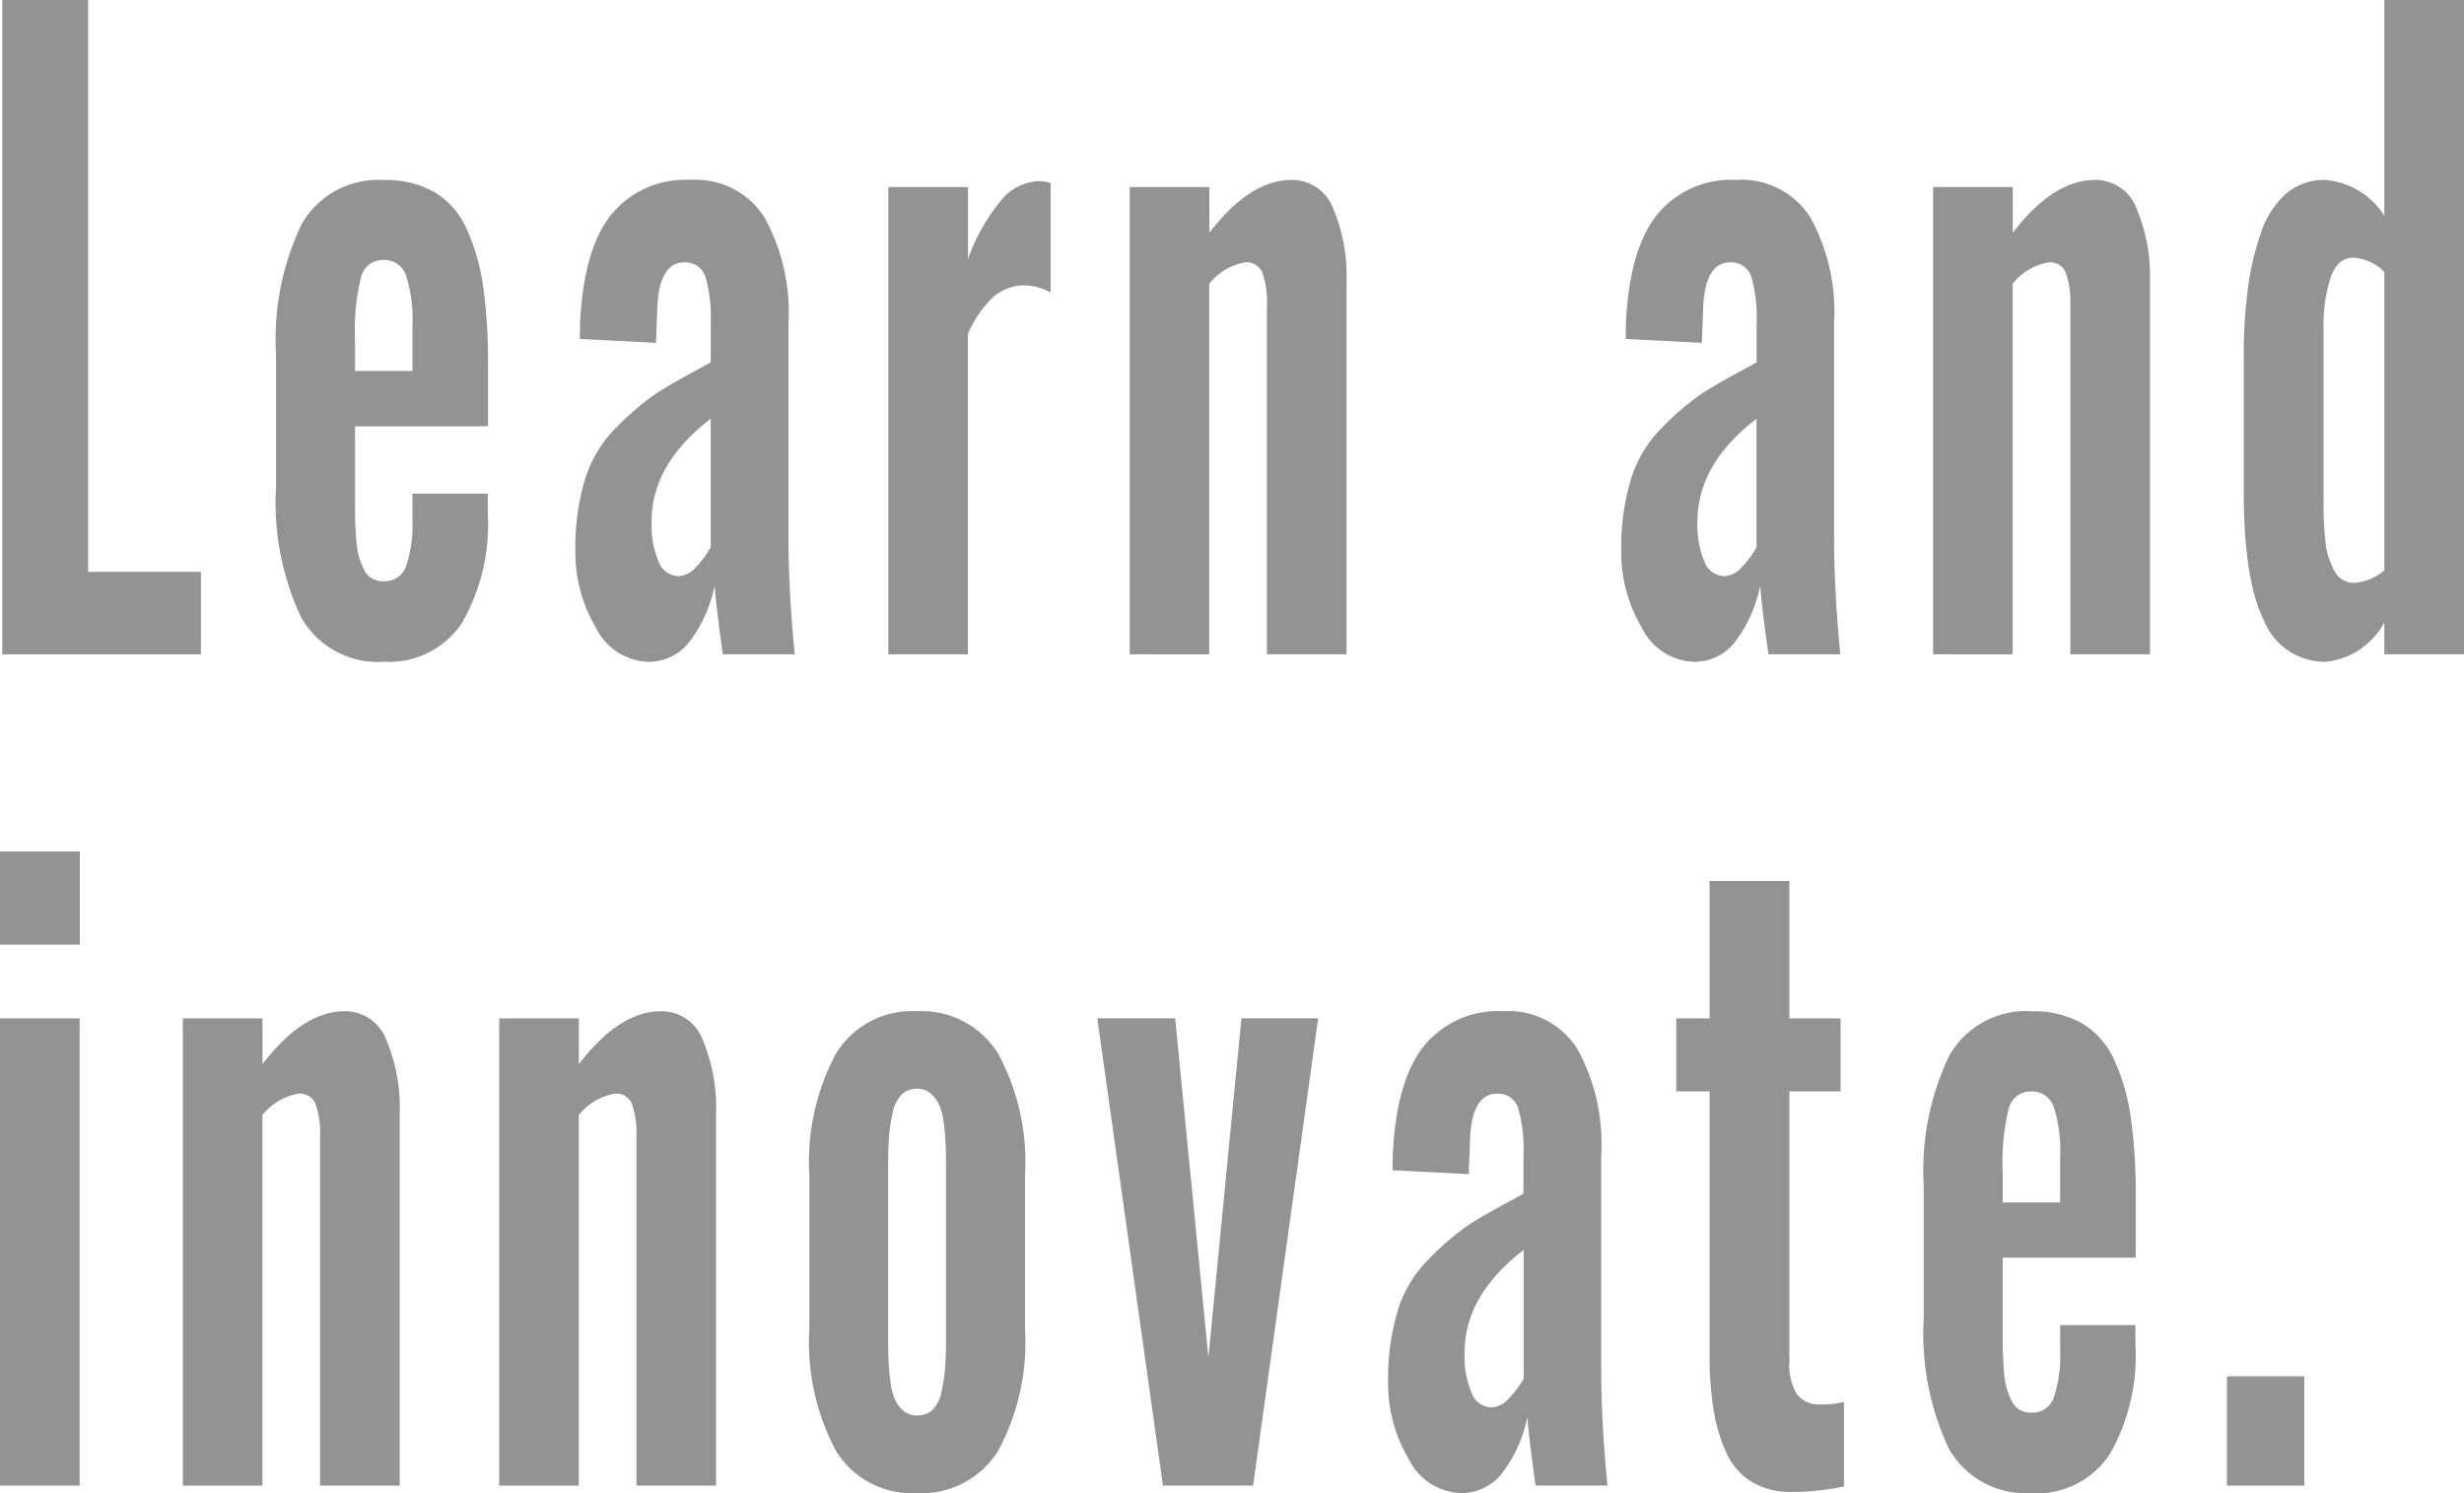
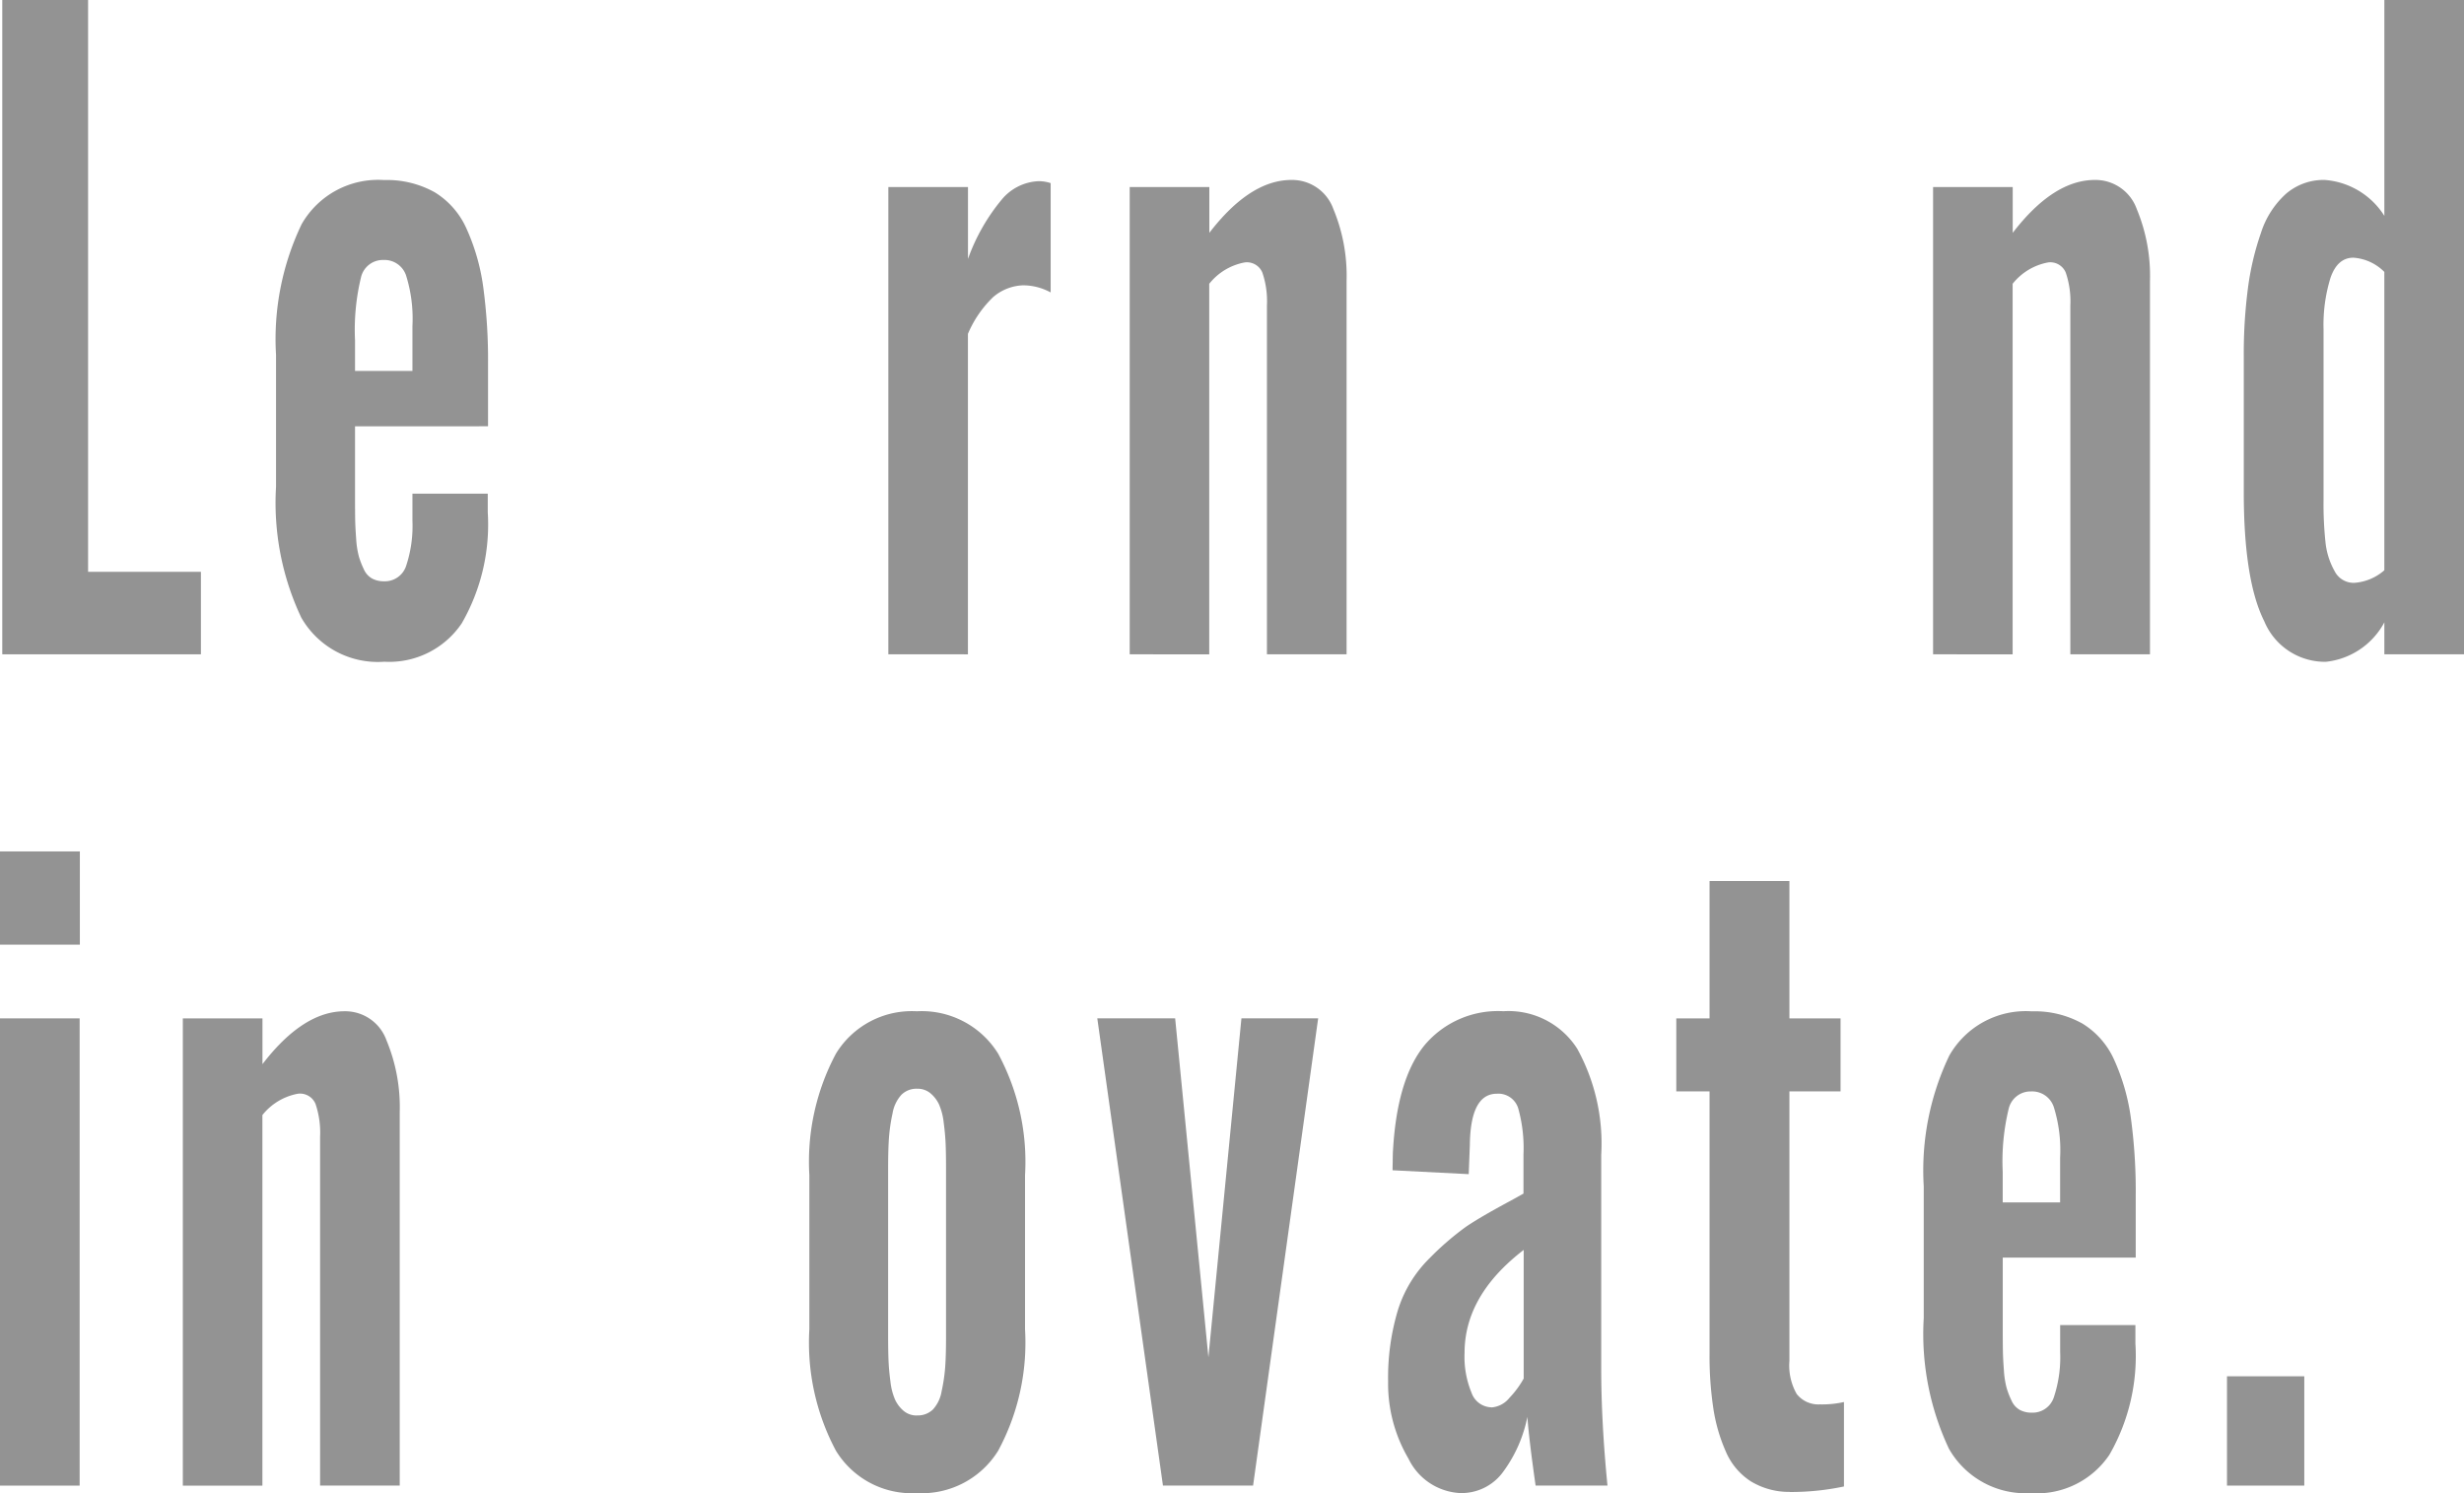
<svg xmlns="http://www.w3.org/2000/svg" id="Core-Value-Learn-and-innovate" width="126.847" height="76.874" viewBox="0 0 126.847 76.874">
  <defs>
    <clipPath id="clip-path">
      <rect id="Rectangle_18819" data-name="Rectangle 18819" width="126.847" height="76.874" fill="none" />
    </clipPath>
  </defs>
  <path id="Path_139465" data-name="Path 139465" d="M.616,0V33.688H10.842V29.441H5.034V0Z" transform="translate(-0.499)" fill="#939393" />
  <g id="Group_54777" data-name="Group 54777">
    <g id="Group_54776" data-name="Group 54776" clip-path="url(#clip-path)">
      <path id="Path_139466" data-name="Path 139466" d="M80.274,73.5A4.537,4.537,0,0,1,76,71.228,13.827,13.827,0,0,1,74.7,64.5V57.7a13.7,13.7,0,0,1,1.317-6.725A4.531,4.531,0,0,1,80.259,48.7a5.038,5.038,0,0,1,2.611.63,4.186,4.186,0,0,1,1.653,1.91,10.791,10.791,0,0,1,.842,2.956,27.979,27.979,0,0,1,.249,4.033v3.149H78.767V64.99q0,.752.007,1.168t.051,1.006a4.645,4.645,0,0,0,.139.914,4.3,4.3,0,0,0,.256.66,1.016,1.016,0,0,0,.424.478,1.273,1.273,0,0,0,.615.142,1.15,1.15,0,0,0,1.141-.8,6.533,6.533,0,0,0,.322-2.326V64.848H85.6V65.8a10.2,10.2,0,0,1-1.338,5.72A4.5,4.5,0,0,1,80.274,73.5M78.767,58.528h2.955v-2.3a7.452,7.452,0,0,0-.329-2.621,1.172,1.172,0,0,0-1.163-.792,1.156,1.156,0,0,0-1.156.894,11.508,11.508,0,0,0-.307,3.251Z" transform="translate(-60.49 -39.43)" fill="#939393" />
-       <path id="Path_139467" data-name="Path 139467" d="M159.43,73.51a3.128,3.128,0,0,1-2.684-1.778A7.615,7.615,0,0,1,155.7,67.76a12.1,12.1,0,0,1,.5-3.657,6.446,6.446,0,0,1,1.631-2.682,14.618,14.618,0,0,1,1.88-1.625q.746-.508,2.3-1.341l.658-.366V56.077a7.6,7.6,0,0,0-.271-2.378,1.069,1.069,0,0,0-1.1-.752q-1.36,0-1.39,2.641l-.058,1.5-3.921-.2q0-.122.008-.447c0-.216.007-.359.007-.427q.19-3.779,1.617-5.547a4.934,4.934,0,0,1,4.074-1.768,4.194,4.194,0,0,1,3.8,1.93,10.128,10.128,0,0,1,1.236,5.466V67.088q0,2.763.322,6.034h-3.7q-.337-2.356-.424-3.535a7.064,7.064,0,0,1-1.222,2.794,2.646,2.646,0,0,1-2.2,1.128M161,69.1a1.307,1.307,0,0,0,.929-.488,4.856,4.856,0,0,0,.739-1V60.994q-3.044,2.337-3.044,5.3a4.845,4.845,0,0,0,.358,2.052,1.113,1.113,0,0,0,1.017.752" transform="translate(-126.08 -39.436)" fill="#939393" />
      <path id="Path_139468" data-name="Path 139468" d="M240.408,73.388V49.332h4.1v3.7a10.036,10.036,0,0,1,1.748-3.068,2.6,2.6,0,0,1,1.894-.935,1.948,1.948,0,0,1,.614.1v5.628a2.987,2.987,0,0,0-1.419-.366A2.492,2.492,0,0,0,245.8,55a5.729,5.729,0,0,0-1.295,1.89v16.5Z" transform="translate(-194.676 -39.701)" fill="#939393" />
      <path id="Path_139469" data-name="Path 139469" d="M305.728,73.129V49.072h4.1v2.357q2.092-2.722,4.228-2.723a2.256,2.256,0,0,1,2.158,1.5,8.932,8.932,0,0,1,.679,3.7V73.129h-4.1V55.167a4.554,4.554,0,0,0-.234-1.687.861.861,0,0,0-.907-.528,3.033,3.033,0,0,0-1.829,1.1v19.08Z" transform="translate(-247.571 -39.441)" fill="#939393" />
-       <path id="Path_139470" data-name="Path 139470" d="M442.473,73.516a3.128,3.128,0,0,1-2.684-1.778,7.615,7.615,0,0,1-1.046-3.972,12.1,12.1,0,0,1,.5-3.657,6.447,6.447,0,0,1,1.631-2.682,14.619,14.619,0,0,1,1.88-1.625q.746-.508,2.3-1.341l.658-.366V56.083a7.6,7.6,0,0,0-.271-2.378,1.069,1.069,0,0,0-1.1-.752q-1.36,0-1.39,2.641l-.058,1.5-3.921-.2q0-.122.008-.447c0-.216.007-.359.007-.427q.19-3.779,1.617-5.547a4.934,4.934,0,0,1,4.075-1.768,4.194,4.194,0,0,1,3.8,1.93A10.128,10.128,0,0,1,449.7,56.1V67.095q0,2.763.322,6.034h-3.7q-.337-2.356-.424-3.535a7.063,7.063,0,0,1-1.222,2.794,2.646,2.646,0,0,1-2.2,1.128m1.565-4.409a1.307,1.307,0,0,0,.929-.488,4.856,4.856,0,0,0,.739-1V61q-3.044,2.337-3.044,5.3a4.845,4.845,0,0,0,.358,2.052,1.113,1.113,0,0,0,1.017.752" transform="translate(-355.281 -39.442)" fill="#939393" />
      <path id="Path_139471" data-name="Path 139471" d="M523.143,73.129V49.072h4.1v2.357q2.092-2.722,4.228-2.723a2.256,2.256,0,0,1,2.158,1.5,8.945,8.945,0,0,1,.68,3.7V73.129h-4.1V55.167a4.552,4.552,0,0,0-.234-1.687.861.861,0,0,0-.907-.528,3.032,3.032,0,0,0-1.829,1.1v19.08Z" transform="translate(-423.628 -39.441)" fill="#939393" />
      <path id="Path_139472" data-name="Path 139472" d="M611.453,34.074a3.385,3.385,0,0,1-3.175-2.092q-1.053-2.092-1.053-6.643V18.347a26.12,26.12,0,0,1,.212-3.495,14.325,14.325,0,0,1,.673-2.865A4.584,4.584,0,0,1,609.4,9.976a2.966,2.966,0,0,1,1.99-.711,3.976,3.976,0,0,1,3.072,1.849V0h4.1V33.688h-4.1V32.042a3.877,3.877,0,0,1-3.014,2.032m1.434-4.064a2.615,2.615,0,0,0,1.579-.65V14a2.479,2.479,0,0,0-1.594-.732q-.819,0-1.178,1.036a8.212,8.212,0,0,0-.358,2.641v8.818a18.6,18.6,0,0,0,.1,2.154,3.817,3.817,0,0,0,.462,1.472,1.1,1.1,0,0,0,.987.62" transform="translate(-491.715)" fill="#939393" />
      <path id="Path_139473" data-name="Path 139473" d="M0,230.448H4.111v4.8H0Zm0,8.595H4.1V263.1H0Z" transform="translate(0 -186.611)" fill="#939393" />
      <path id="Path_139474" data-name="Path 139474" d="M49.478,298.129V274.072h4.1v2.357q2.092-2.722,4.228-2.723a2.256,2.256,0,0,1,2.158,1.5,8.946,8.946,0,0,1,.68,3.7v19.222h-4.1V280.167a4.555,4.555,0,0,0-.234-1.687.861.861,0,0,0-.907-.528,3.032,3.032,0,0,0-1.829,1.1v19.079Z" transform="translate(-40.066 -221.64)" fill="#939393" />
-       <path id="Path_139475" data-name="Path 139475" d="M135.1,298.129V274.072h4.1v2.357q2.092-2.722,4.228-2.723a2.256,2.256,0,0,1,2.158,1.5,8.945,8.945,0,0,1,.68,3.7v19.222h-4.1V280.167a4.551,4.551,0,0,0-.234-1.687.861.861,0,0,0-.907-.528,3.032,3.032,0,0,0-1.829,1.1v19.079Z" transform="translate(-109.401 -221.64)" fill="#939393" />
      <path id="Path_139476" data-name="Path 139476" d="M224.561,298.515a4.576,4.576,0,0,1-4.162-2.184,11.821,11.821,0,0,1-1.368-6.248v-7.944a11.822,11.822,0,0,1,1.368-6.248,4.575,4.575,0,0,1,4.162-2.184,4.624,4.624,0,0,1,4.191,2.184,11.72,11.72,0,0,1,1.383,6.248v7.945a11.716,11.716,0,0,1-1.383,6.248,4.623,4.623,0,0,1-4.191,2.183m.015-4a1.119,1.119,0,0,0,.812-.3,1.831,1.831,0,0,0,.453-.945,8.89,8.89,0,0,0,.183-1.239q.044-.6.044-1.554v-8.718q0-.752-.022-1.25t-.1-1.087a3.2,3.2,0,0,0-.241-.924,1.693,1.693,0,0,0-.439-.569,1.033,1.033,0,0,0-.687-.234,1.1,1.1,0,0,0-.812.315,1.891,1.891,0,0,0-.453.955,8.866,8.866,0,0,0-.183,1.239q-.044.6-.044,1.555v8.716q0,.752.022,1.249t.1,1.077a3.164,3.164,0,0,0,.241.914,1.685,1.685,0,0,0,.439.569,1.031,1.031,0,0,0,.688.234" transform="translate(-177.366 -221.64)" fill="#939393" />
      <path id="Path_139477" data-name="Path 139477" d="M300.342,299.686l-3.38-24.057h4.008l1.712,17.453,1.7-17.453h3.95l-3.35,24.057Z" transform="translate(-240.473 -223.198)" fill="#939393" />
      <path id="Path_139478" data-name="Path 139478" d="M379.384,298.51a3.129,3.129,0,0,1-2.684-1.778,7.615,7.615,0,0,1-1.046-3.972,12.1,12.1,0,0,1,.5-3.657,6.445,6.445,0,0,1,1.631-2.682,14.615,14.615,0,0,1,1.88-1.625q.746-.508,2.3-1.341l.658-.366v-2.011a7.6,7.6,0,0,0-.271-2.378,1.069,1.069,0,0,0-1.1-.752q-1.36,0-1.39,2.641l-.058,1.5-3.921-.2q0-.122.008-.447c0-.216.007-.359.007-.427q.19-3.779,1.617-5.547a4.934,4.934,0,0,1,4.074-1.768,4.194,4.194,0,0,1,3.8,1.93,10.127,10.127,0,0,1,1.236,5.466v10.992q0,2.763.322,6.034h-3.7q-.337-2.357-.424-3.535a7.063,7.063,0,0,1-1.222,2.794,2.646,2.646,0,0,1-2.2,1.128m1.565-4.409a1.307,1.307,0,0,0,.929-.488,4.856,4.856,0,0,0,.739-1v-6.622q-3.044,2.337-3.044,5.3a4.845,4.845,0,0,0,.358,2.052,1.113,1.113,0,0,0,1.017.752" transform="translate(-304.194 -221.636)" fill="#939393" />
      <path id="Path_139479" data-name="Path 139479" d="M459.506,269.911a3.786,3.786,0,0,1-2.011-.549,3.41,3.41,0,0,1-1.273-1.514,8.694,8.694,0,0,1-.644-2.2,18,18,0,0,1-.2-2.844V249.289h-1.712V245.53h1.712v-7.071h4.111v7.071h2.633v3.759h-2.633v13.877a2.969,2.969,0,0,0,.373,1.7,1.415,1.415,0,0,0,1.192.539,5.139,5.139,0,0,0,1.243-.122v4.348a13.234,13.234,0,0,1-2.794.285" transform="translate(-367.37 -193.098)" fill="#939393" />
      <path id="Path_139480" data-name="Path 139480" d="M526.175,298.5a4.537,4.537,0,0,1-4.272-2.276,13.835,13.835,0,0,1-1.3-6.725V282.7a13.7,13.7,0,0,1,1.317-6.725,4.531,4.531,0,0,1,4.242-2.276,5.037,5.037,0,0,1,2.611.63,4.186,4.186,0,0,1,1.653,1.91,10.791,10.791,0,0,1,.841,2.956,27.985,27.985,0,0,1,.249,4.033v3.149h-6.845v3.617q0,.752.007,1.168t.051,1.006a4.646,4.646,0,0,0,.139.914,4.3,4.3,0,0,0,.256.66,1.016,1.016,0,0,0,.424.478,1.273,1.273,0,0,0,.615.142,1.15,1.15,0,0,0,1.141-.8,6.534,6.534,0,0,0,.322-2.326v-1.382H531.5v.955a10.2,10.2,0,0,1-1.338,5.72,4.5,4.5,0,0,1-3.986,1.981m-1.507-14.974h2.955v-2.3a7.45,7.45,0,0,0-.329-2.621,1.172,1.172,0,0,0-1.163-.792,1.156,1.156,0,0,0-1.156.894,11.507,11.507,0,0,0-.307,3.251Z" transform="translate(-421.569 -221.629)" fill="#939393" />
      <rect id="Rectangle_18818" data-name="Rectangle 18818" width="3.979" height="5.628" transform="translate(114.646 70.86)" fill="#939393" />
    </g>
  </g>
</svg>